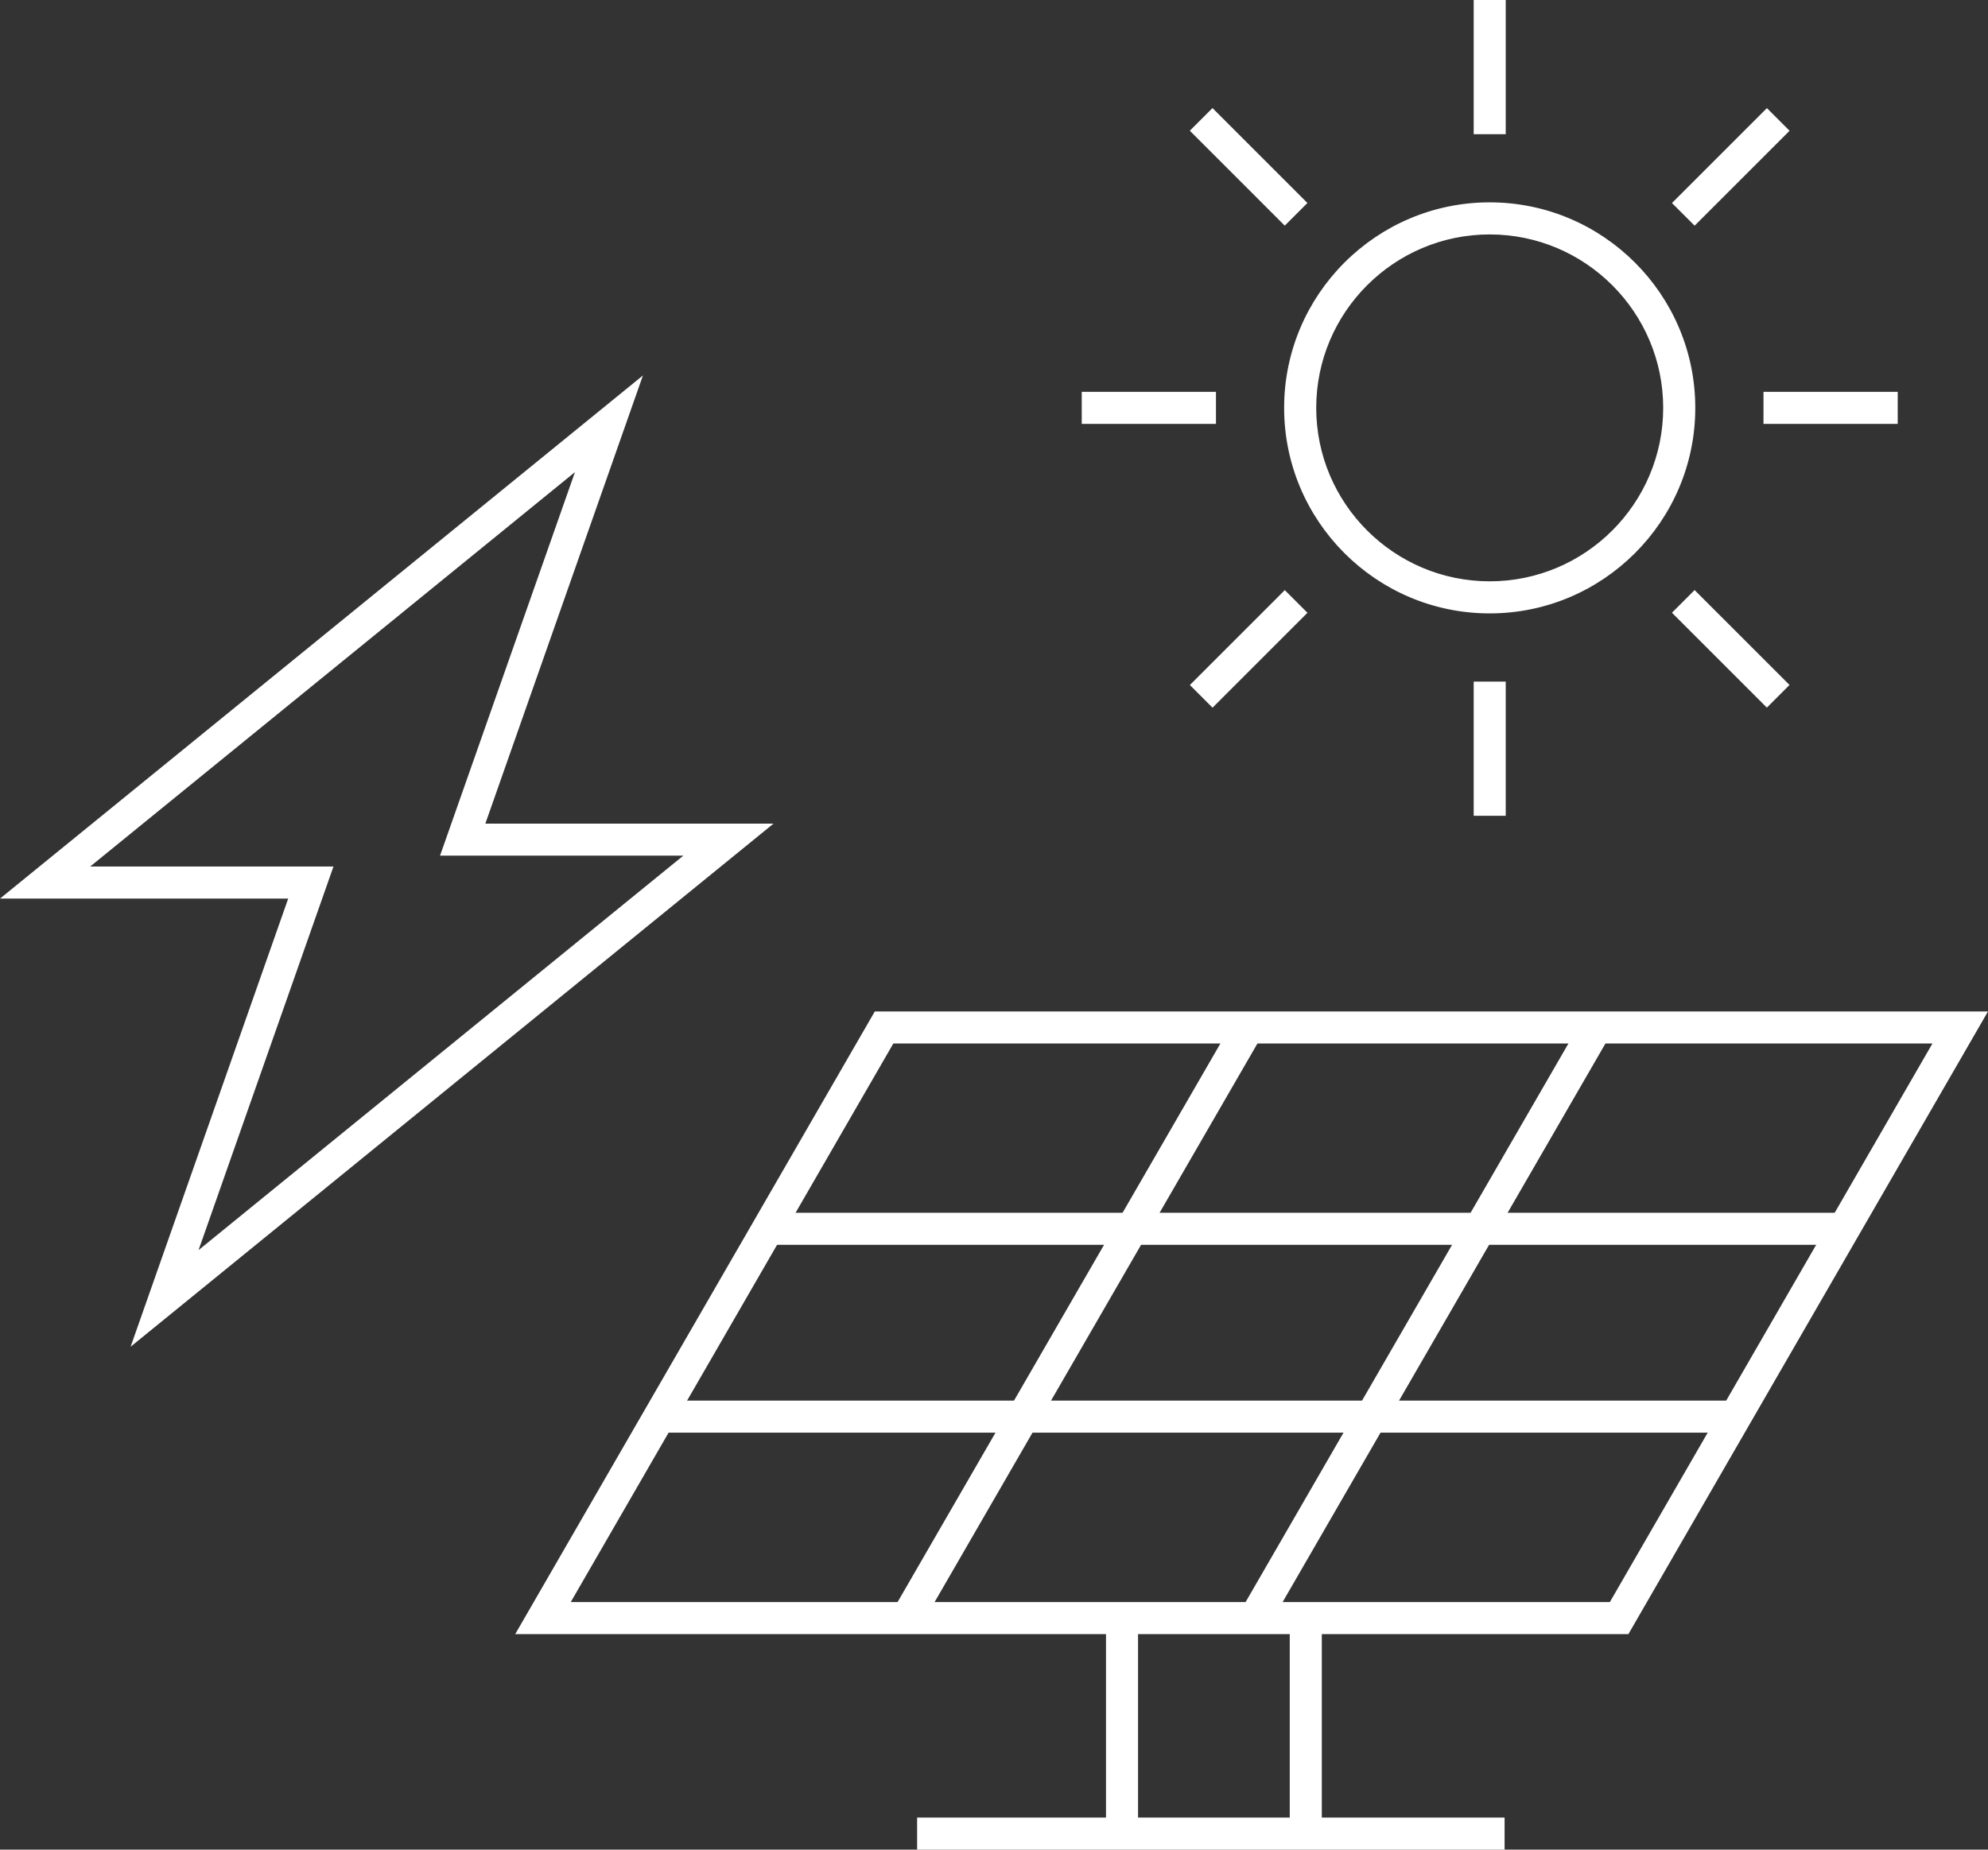
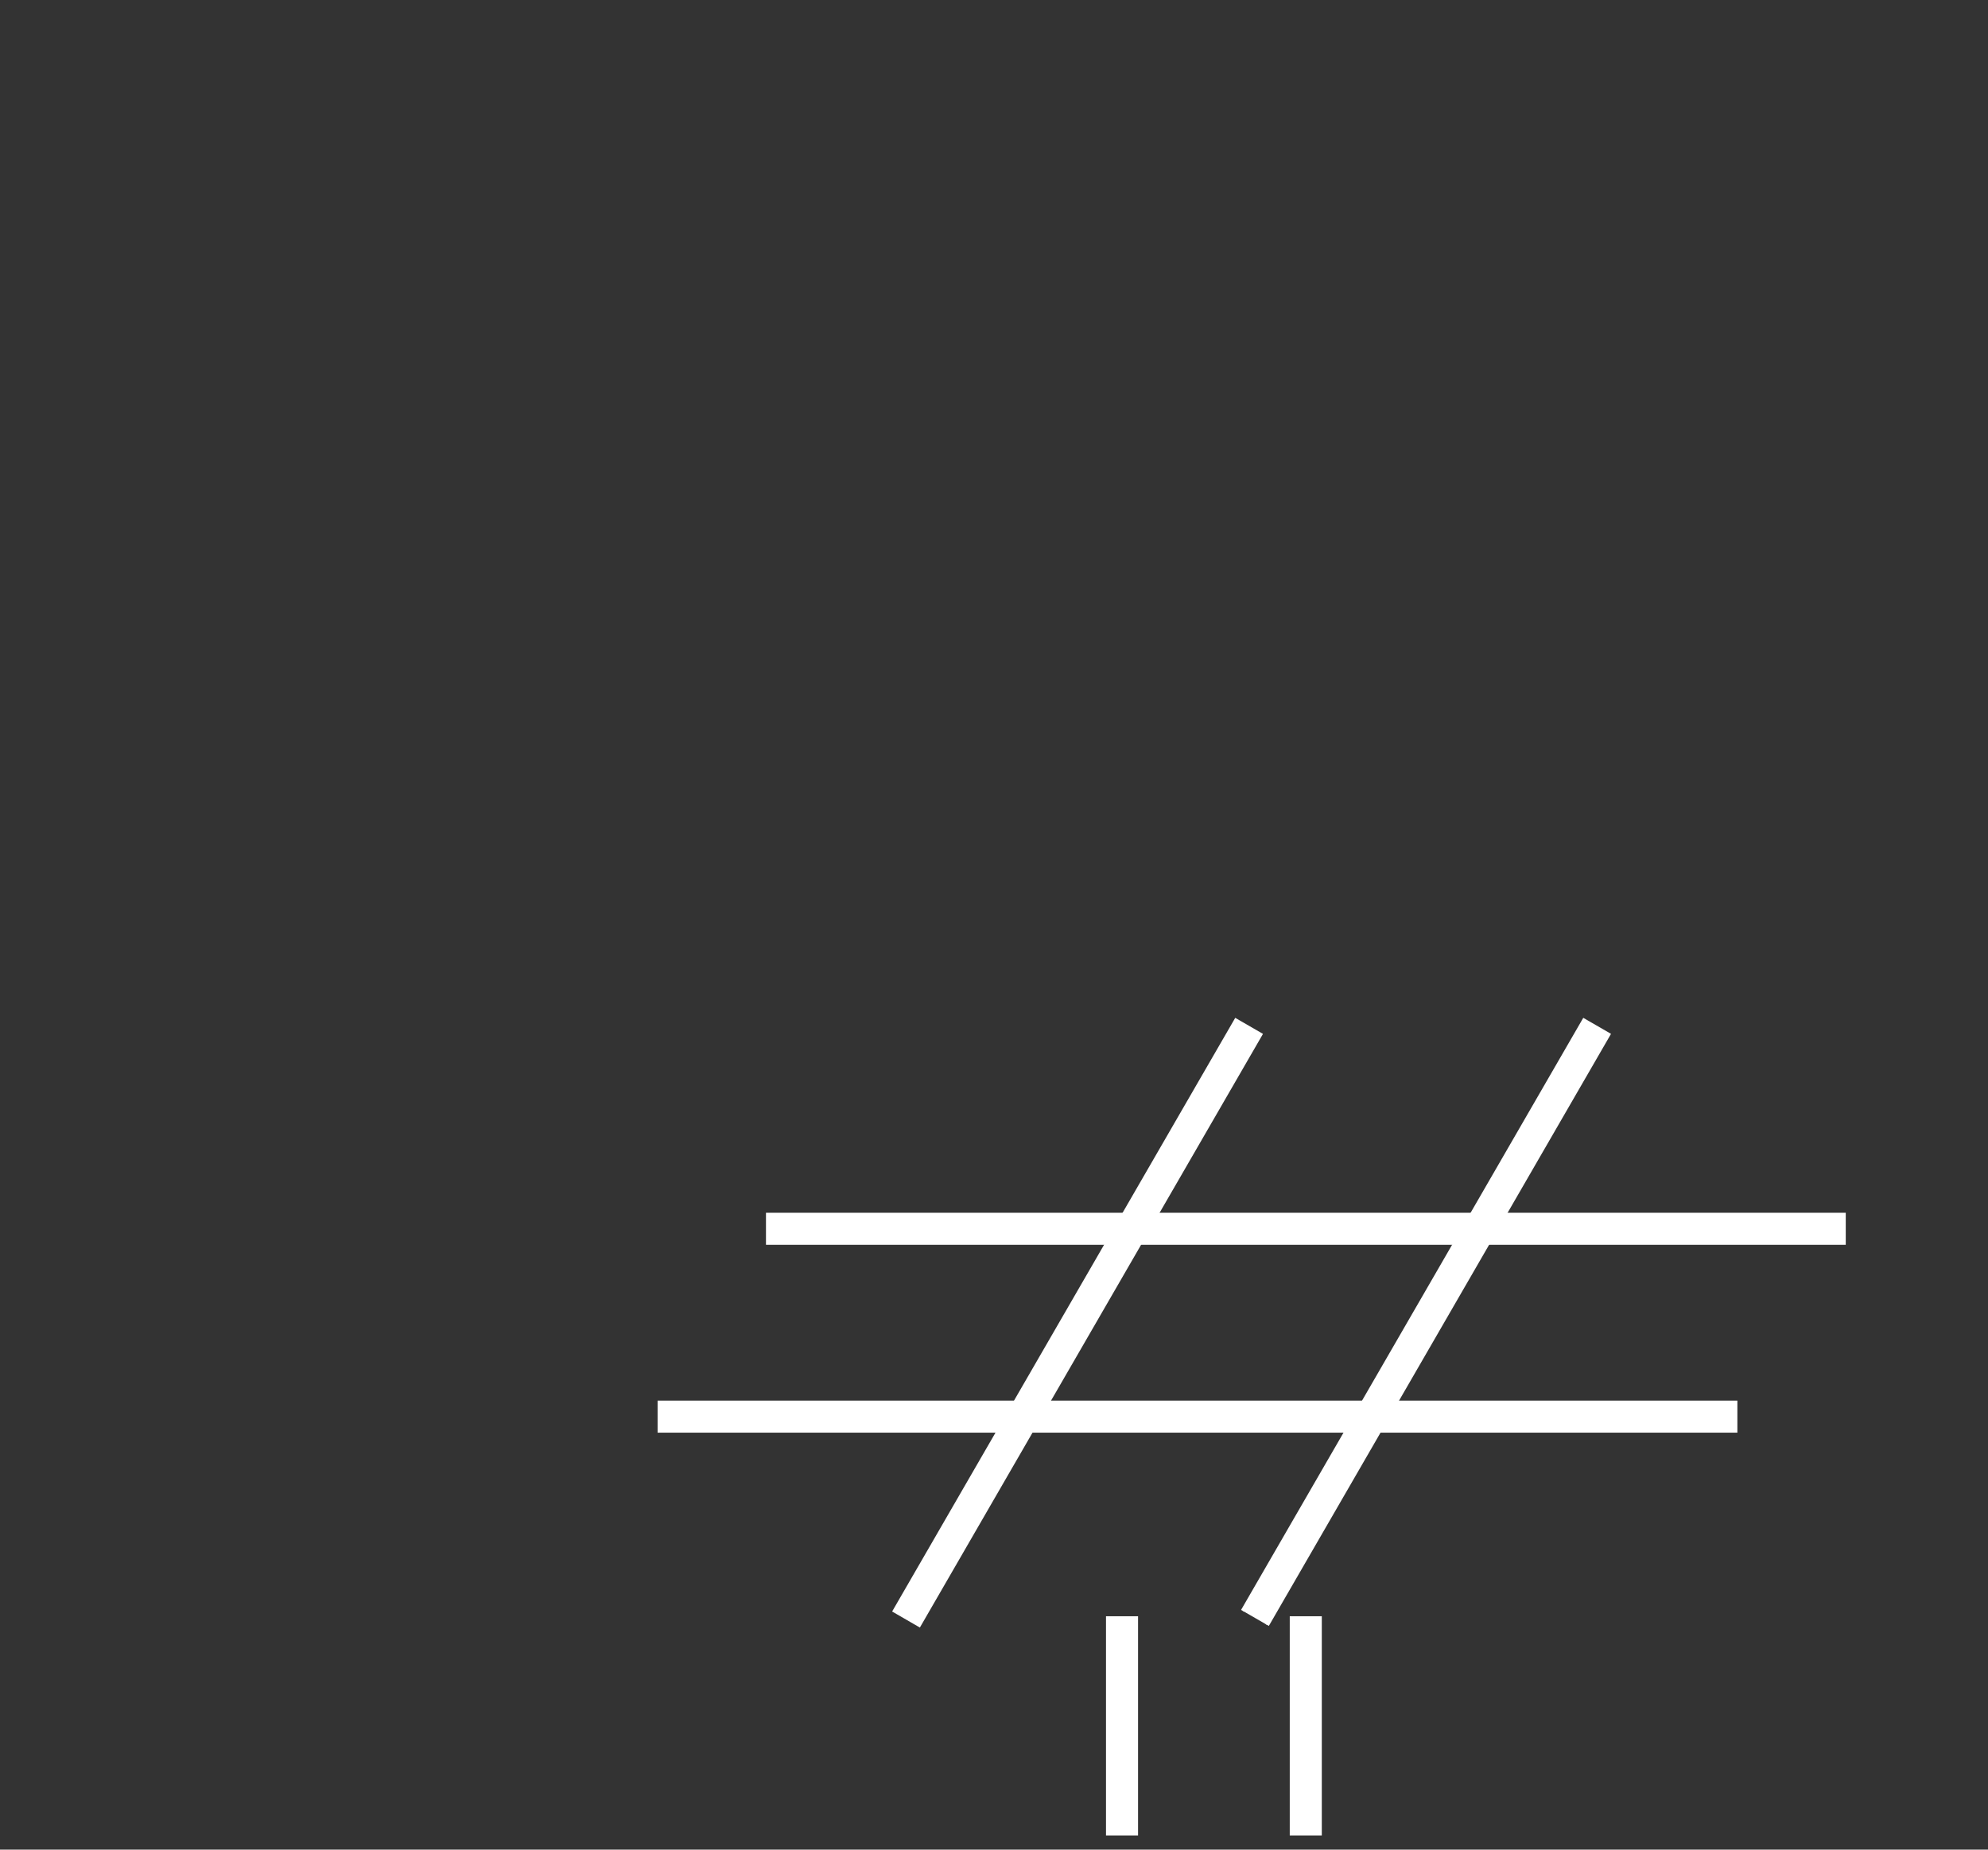
<svg xmlns="http://www.w3.org/2000/svg" id="Camada_2" viewBox="0 0 538.36 501">
  <rect x="0" y="0" width="538.36" height="501" fill="#333333" stroke="none" />
  <defs>
    <style>.cls-1{fill:#fff;stroke:#fff;stroke-miterlimit:10}</style>
  </defs>
  <g id="Layer_1">
-     <path d="M440.69 442.13h-300.3l96.8-167.66h300.3l-96.8 167.66Zm-286.99-7.69h282.55l87.93-152.29H241.63L153.7 434.44Z" class="cls-1" />
-     <path d="m242.275 436.323 92.416-159.94 6.65 3.843-92.416 159.94zm94.248-.005 92.416-159.94 6.65 3.842-92.416 159.94z" class="cls-1" />
+     <path d="m242.275 436.323 92.416-159.94 6.65 3.843-92.416 159.94zm94.248-.005 92.416-159.94 6.65 3.842-92.416 159.94" class="cls-1" />
    <path d="M207.93 329h291.41v7.68H207.93zm-29.35 50.88h291.41v7.68H178.58zm171.19 58.41h7.68v58.37h-7.68zm-49.76 0h7.68v58.37h-7.68z" class="cls-1" />
-     <path d="M248.86 492.82h158.09v7.68H248.86zM36.43 363.28 78.75 242.9H1.41l171.64-139.69-42.32 120.38h77.34L36.43 363.28ZM23.02 235.21H89.6L52.71 340.12l133.74-108.85h-66.58l36.89-104.89L23.02 235.21Zm380.4-69.56c-30.42 0-55.17-24.75-55.17-55.17S373 55.31 403.42 55.31s55.17 24.75 55.17 55.17-24.75 55.17-55.17 55.17Zm0-102.65c-26.18 0-47.48 21.3-47.48 47.48s21.3 47.48 47.48 47.48 47.48-21.3 47.48-47.48S429.6 63 403.42 63Zm-109.98 43.64h35.35v7.68h-35.35zm184.62 0h35.35v7.68h-35.35zM399.58.5h7.68v35.35h-7.68zm0 184.62h7.68v35.35h-7.68zM322.917 35.41l5.43-5.43 25.003 25.004-5.43 5.43zm130.561 130.56 5.43-5.43 24.997 24.996-5.43 5.431zm.004-110.976 25.004-25.004 5.43 5.431-25.003 25.003zM322.932 185.55l24.997-24.997 5.43 5.43-24.996 24.997z" class="cls-1" />
  </g>
</svg>